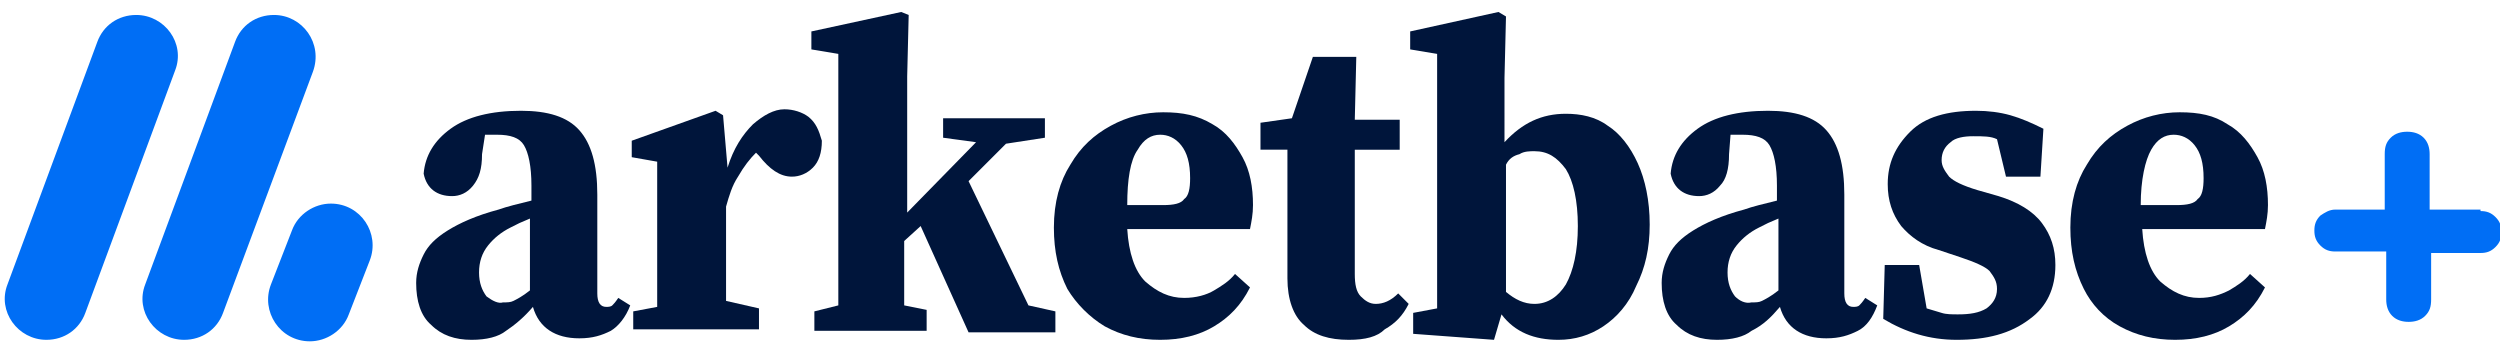
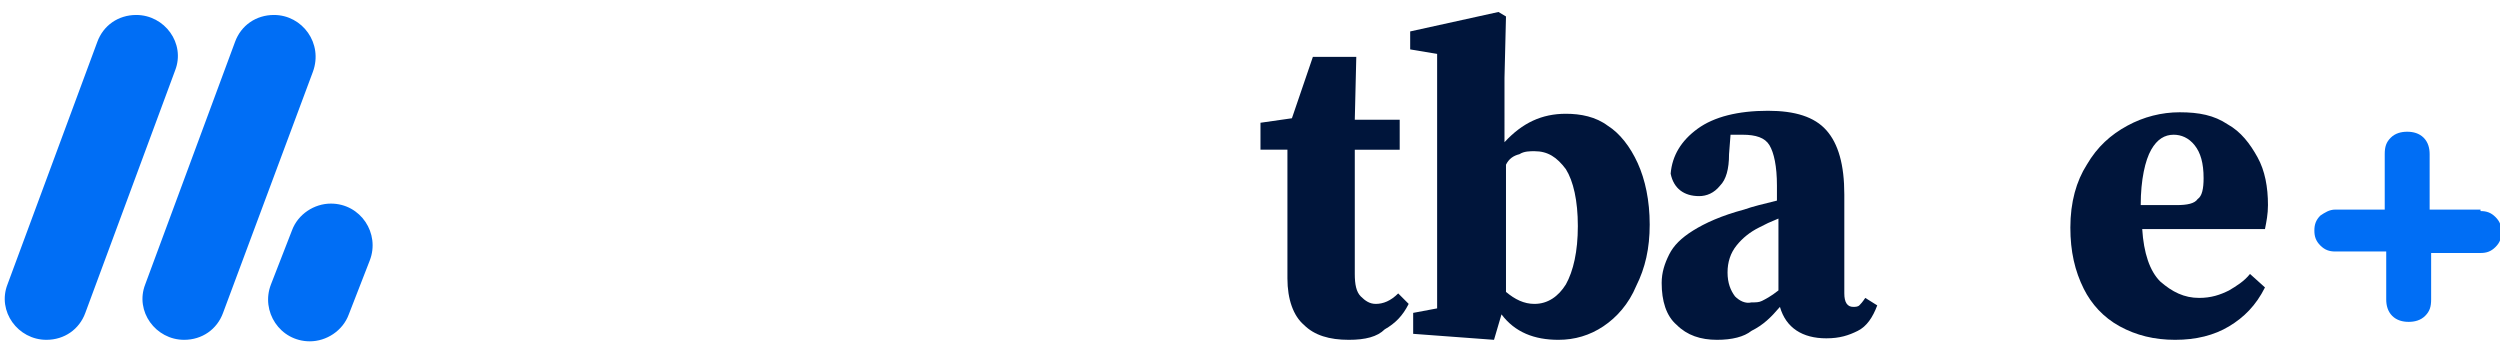
<svg xmlns="http://www.w3.org/2000/svg" version="1.1" id="Layer_1" x="0px" y="0px" width="167px" height="23px" viewBox="0 0 167 23" style="enable-background:new 0 0 167 23;" xml:space="preserve">
  <style type="text/css">
	.st0{fill-rule:evenodd;clip-rule:evenodd;fill:#00153B;}
	.st1{fill:#00153B;}
	.st2{fill-rule:evenodd;clip-rule:evenodd;fill:#006EF5;}
	.st3{fill:#006EF5;}
</style>
-   <path class="st0" d="M35.6,20.5c0.4,1.4,1.5,2.1,3.1,2.1c0.9,0,1.5-0.2,2.1-0.5c0.5-0.3,1-0.9,1.3-1.7l-0.8-0.5  c-0.2,0.3-0.3,0.4-0.4,0.5c-0.1,0.1-0.3,0.1-0.4,0.1c-0.4,0-0.6-0.3-0.6-0.9V13c0-2-0.4-3.4-1.2-4.3s-2.1-1.3-3.9-1.3  c-2,0-3.6,0.4-4.7,1.2s-1.7,1.8-1.8,3c0.2,1,0.9,1.5,1.9,1.5c0.5,0,1-0.2,1.4-0.7s0.6-1.1,0.6-2.1L32.4,9c0.2,0,0.3,0,0.4,0h0.4  c0.9,0,1.5,0.2,1.8,0.7s0.5,1.4,0.5,2.7v1c-0.4,0.1-0.8,0.2-1.2,0.3s-0.7,0.2-1,0.3c-1.5,0.4-2.6,0.9-3.4,1.4s-1.3,1-1.6,1.6  c-0.3,0.6-0.5,1.2-0.5,1.9c0,1.2,0.3,2.2,1,2.8c0.7,0.7,1.6,1,2.7,1c1,0,1.8-0.2,2.3-0.6C34.4,21.7,35,21.2,35.6,20.5z M32.5,19.8  c-0.3-0.4-0.5-0.9-0.5-1.6s0.2-1.3,0.6-1.8c0.4-0.5,0.9-0.9,1.5-1.2c0.2-0.1,0.4-0.2,0.6-0.3c0.2-0.1,0.5-0.2,0.7-0.3v4.8  c-0.5,0.4-0.9,0.6-1.1,0.7c-0.2,0.1-0.4,0.1-0.7,0.1C33.3,20.3,32.9,20.1,32.5,19.8z" />
-   <path class="st1" d="M42.3,22.2v-1.4l1.6-0.3c0-0.7,0-1.5,0-2.3s0-1.6,0-2.2v-1.7c0-0.6,0-1,0-1.4s0-0.7,0-1s0-0.7,0-1.1l-1.7-0.3  V9.4l5.6-2l0.5,0.3l0.3,3.5c0.4-1.3,1-2.2,1.7-2.9c0.7-0.6,1.4-1,2.1-1c0.6,0,1.2,0.2,1.6,0.5c0.5,0.4,0.7,0.9,0.9,1.6  c0,0.8-0.2,1.4-0.6,1.8c-0.4,0.4-0.9,0.6-1.4,0.6c-0.8,0-1.5-0.5-2.2-1.4l-0.2-0.2c-0.4,0.4-0.8,0.9-1.2,1.6c-0.4,0.6-0.6,1.3-0.8,2  v2c0,0.6,0,1.3,0,2.1c0,0.8,0,1.5,0,2.2l2.2,0.5V22h-8.4V22.2z" />
-   <path class="st1" d="M54.4,22.2v-1.4l1.6-0.4c0-0.7,0-1.5,0-2.3s0-1.5,0-2.1V3.6l-1.8-0.3V2.1l6-1.3L60.7,1l-0.1,4.1v9.1l4.6-4.7  L63,9.2V7.9h6.8v1.3l-2.6,0.4l-2.5,2.5l4,8.3l1.8,0.4v1.4h-5.8l-3.2-7.1l-1.1,1c0,0.7,0,1.4,0,2.1c0,0.8,0,1.5,0,2.2l1.5,0.3v1.4  h-7.5V22.2z" />
-   <path class="st0" d="M73.8,21.8c1.1,0.6,2.3,0.9,3.7,0.9c1.4,0,2.6-0.3,3.6-0.9s1.8-1.4,2.4-2.6l-1-0.9c-0.4,0.5-0.9,0.8-1.4,1.1  c-0.5,0.3-1.2,0.5-2,0.5c-1,0-1.8-0.4-2.6-1.1c-0.7-0.7-1.1-1.9-1.2-3.5h8.2c0.1-0.5,0.2-1,0.2-1.6c0-1.2-0.2-2.3-0.7-3.2  s-1.1-1.7-2-2.2c-1-0.6-2-0.8-3.3-0.8c-1.2,0-2.4,0.3-3.5,0.9c-1.1,0.6-2,1.4-2.7,2.6c-0.7,1.1-1.1,2.5-1.1,4.2  c0,1.6,0.3,2.9,0.9,4.1C71.9,20.3,72.8,21.2,73.8,21.8z M76,10c0.4-0.7,0.9-1,1.5-1c0.5,0,1,0.2,1.4,0.7s0.6,1.2,0.6,2.2  c0,0.7-0.1,1.2-0.4,1.4c-0.2,0.3-0.7,0.4-1.4,0.4h-2.4C75.3,12,75.5,10.7,76,10z" />
  <path class="st1" d="M90.1,22.7c-1.3,0-2.3-0.3-3-1C86.4,21.1,86,20,86,18.6c0-0.5,0-1,0-1.4s0-1,0-1.5V10h-1.8V8.2l2.1-0.3l1.4-4.1  h2.9L90.5,8h3v2h-3v8.3c0,0.7,0.1,1.2,0.4,1.5s0.6,0.5,1,0.5c0.5,0,1-0.2,1.5-0.7l0.7,0.7c-0.4,0.8-0.9,1.3-1.6,1.7  C92,22.5,91.2,22.7,90.1,22.7z" />
  <path class="st0" d="M94.4,20.9v1.4l5.4,0.4l0.5-1.7c0.9,1.2,2.2,1.7,3.8,1.7c1.1,0,2.1-0.3,3-0.9s1.7-1.5,2.2-2.7  c0.6-1.2,0.9-2.5,0.9-4.1s-0.3-3-0.8-4.1s-1.2-2-2-2.5c-0.8-0.6-1.8-0.8-2.8-0.8c-1.6,0-2.9,0.6-4.1,1.9V5.2l0.1-4.1l-0.5-0.3  l-5.9,1.3v1.2L96,3.6v12.5v2.2c0,0.8,0,1.6,0,2.3L94.4,20.9z M101.5,10.3c0.3-0.2,0.7-0.2,1-0.2c0.9,0,1.5,0.4,2.1,1.2  c0.5,0.8,0.8,2.1,0.8,3.8s-0.3,3-0.8,3.9c-0.5,0.8-1.2,1.3-2.1,1.3c-0.7,0-1.3-0.3-1.9-0.8V11C100.8,10.6,101.1,10.4,101.5,10.3z" />
  <path class="st0" d="M118.9,20.5c0.4,1.4,1.5,2.1,3.1,2.1c0.9,0,1.5-0.2,2.1-0.5s1-0.9,1.3-1.7l-0.8-0.5c-0.2,0.3-0.3,0.4-0.4,0.5  s-0.3,0.1-0.4,0.1c-0.4,0-0.6-0.3-0.6-0.9V13c0-2-0.4-3.4-1.2-4.3c-0.8-0.9-2.1-1.3-3.9-1.3c-2,0-3.6,0.4-4.7,1.2s-1.7,1.8-1.8,3  c0.2,1,0.9,1.5,1.9,1.5c0.5,0,1-0.2,1.4-0.7c0.4-0.4,0.6-1.1,0.6-2.1l0.1-1.3c0.2,0,0.3,0,0.4,0h0.4c0.9,0,1.5,0.2,1.8,0.7  s0.5,1.4,0.5,2.7v1c-0.4,0.1-0.8,0.2-1.2,0.3c-0.4,0.1-0.7,0.2-1,0.3c-1.5,0.4-2.6,0.9-3.4,1.4s-1.3,1-1.6,1.6  c-0.3,0.6-0.5,1.2-0.5,1.9c0,1.2,0.3,2.2,1,2.8c0.7,0.7,1.6,1,2.7,1c1,0,1.8-0.2,2.3-0.6C117.8,21.7,118.3,21.2,118.9,20.5z   M115.9,19.8c-0.3-0.4-0.5-0.9-0.5-1.6s0.2-1.3,0.6-1.8s0.9-0.9,1.5-1.2c0.2-0.1,0.4-0.2,0.6-0.3s0.5-0.2,0.7-0.3v4.8  c-0.5,0.4-0.9,0.6-1.1,0.7s-0.4,0.1-0.7,0.1C116.6,20.3,116.2,20.1,115.9,19.8z" />
-   <path class="st1" d="M130.7,22.7c-1.8,0-3.4-0.5-4.9-1.4l0.1-3.6h2.3l0.5,2.9c0.3,0.1,0.7,0.2,1,0.3s0.7,0.1,1.1,0.1  c0.8,0,1.4-0.1,1.9-0.4c0.4-0.3,0.7-0.7,0.7-1.3c0-0.5-0.2-0.8-0.5-1.2c-0.3-0.3-1-0.6-1.9-0.9l-1.5-0.5c-1.1-0.3-1.9-0.9-2.5-1.6  c-0.6-0.8-0.9-1.7-0.9-2.8c0-1.4,0.5-2.5,1.5-3.5c1-1,2.5-1.4,4.4-1.4c0.8,0,1.6,0.1,2.3,0.3c0.7,0.2,1.4,0.5,2.2,0.9l-0.2,3.2H134  l-0.6-2.5c-0.4-0.2-0.9-0.2-1.6-0.2c-0.6,0-1.2,0.1-1.5,0.4c-0.4,0.3-0.6,0.7-0.6,1.2c0,0.4,0.2,0.7,0.5,1.1  c0.3,0.3,0.9,0.6,1.9,0.9l1.4,0.4c1.3,0.4,2.3,1,2.9,1.8c0.6,0.8,0.9,1.7,0.9,2.8c0,1.6-0.6,2.8-1.7,3.6  C134.3,22.3,132.7,22.7,130.7,22.7z" />
  <path class="st0" d="M141.6,21.8c1.1,0.6,2.3,0.9,3.7,0.9s2.6-0.3,3.6-0.9s1.8-1.4,2.4-2.6l-1-0.9c-0.4,0.5-0.9,0.8-1.4,1.1  c-0.6,0.3-1.2,0.5-2,0.5c-1,0-1.8-0.4-2.6-1.1c-0.7-0.7-1.1-1.9-1.2-3.5h8.2c0.1-0.5,0.2-1,0.2-1.6c0-1.2-0.2-2.3-0.7-3.2  s-1.1-1.7-2-2.2c-0.9-0.6-1.9-0.8-3.2-0.8c-1.2,0-2.4,0.3-3.5,0.9c-1.1,0.6-2,1.4-2.7,2.6c-0.7,1.1-1.1,2.5-1.1,4.2  c0,1.6,0.3,2.9,0.9,4.1C139.7,20.3,140.5,21.2,141.6,21.8z M143.7,10c0.4-0.7,0.9-1,1.5-1c0.5,0,1,0.2,1.4,0.7s0.6,1.2,0.6,2.2  c0,0.7-0.1,1.2-0.4,1.4c-0.2,0.3-0.7,0.4-1.4,0.4H143C143,12,143.3,10.7,143.7,10z" />
  <path class="st2" d="M9.1,1c1.9,0,3.3,1.9,2.6,3.7l-6,16.2c-0.4,1.1-1.4,1.8-2.6,1.8c-1.9,0-3.3-1.9-2.6-3.7l6-16.2  C6.9,1.7,7.9,1,9.1,1z M20.9,4.8C21.6,2.9,20.2,1,18.3,1c-1.2,0-2.2,0.7-2.6,1.8L9.7,19c-0.7,1.8,0.7,3.7,2.6,3.7  c1.2,0,2.2-0.7,2.6-1.8L20.9,4.8z M24.7,17.4c0.7-1.8-0.6-3.8-2.6-3.8c-1.1,0-2.2,0.7-2.6,1.8L18.1,19c-0.7,1.8,0.6,3.8,2.6,3.8  c1.1,0,2.2-0.7,2.6-1.8L24.7,17.4z" />
  <path class="st3" d="M165.7,14.1c0.4,0,0.7,0.1,1,0.4c0.3,0.3,0.4,0.6,0.4,1s-0.1,0.7-0.4,1c-0.3,0.3-0.6,0.4-1,0.4h-3.3V20  c0,0.5-0.1,0.8-0.4,1.1c-0.3,0.3-0.7,0.4-1.1,0.4s-0.8-0.1-1.1-0.4s-0.4-0.7-0.4-1.1v-3.2H156c-0.4,0-0.7-0.1-1-0.4s-0.4-0.6-0.4-1  s0.1-0.7,0.4-1c0.3-0.2,0.6-0.4,1-0.4h3.3v-3.7c0-0.5,0.1-0.8,0.4-1.1c0.3-0.3,0.7-0.4,1.1-0.4c0.4,0,0.8,0.1,1.1,0.4  c0.3,0.3,0.4,0.7,0.4,1.1V14h3.4V14.1z" />
</svg>